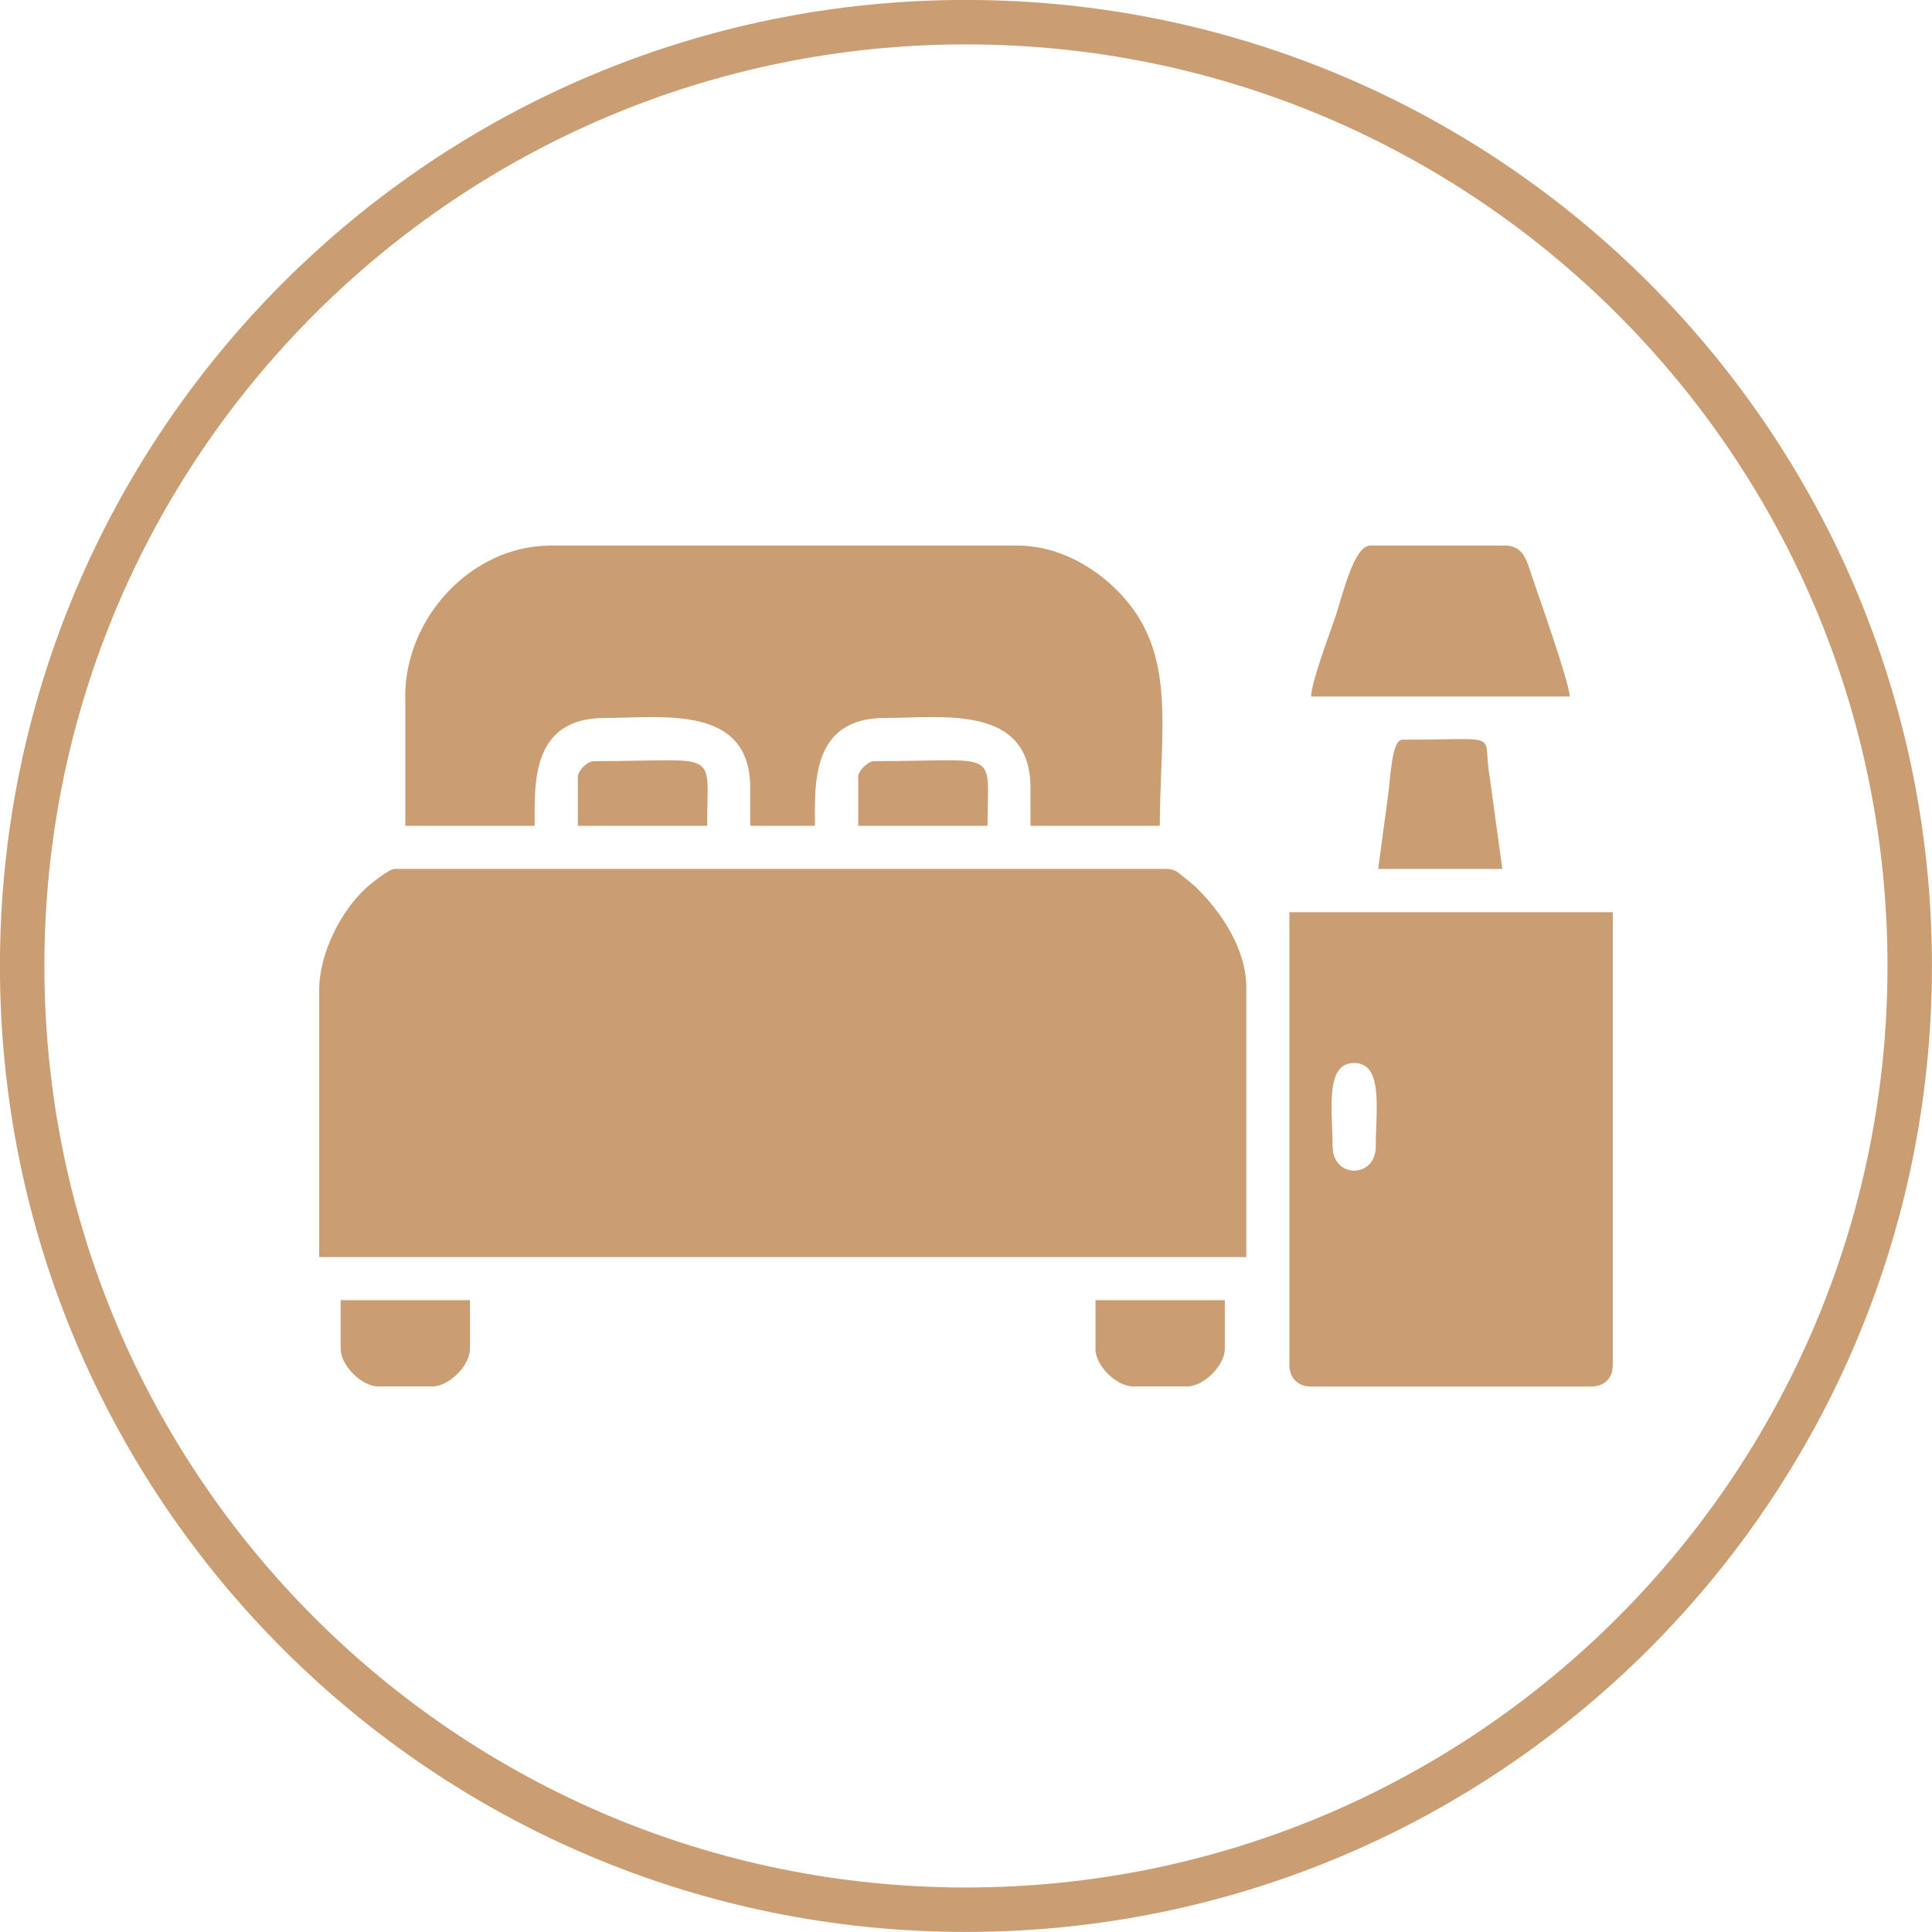
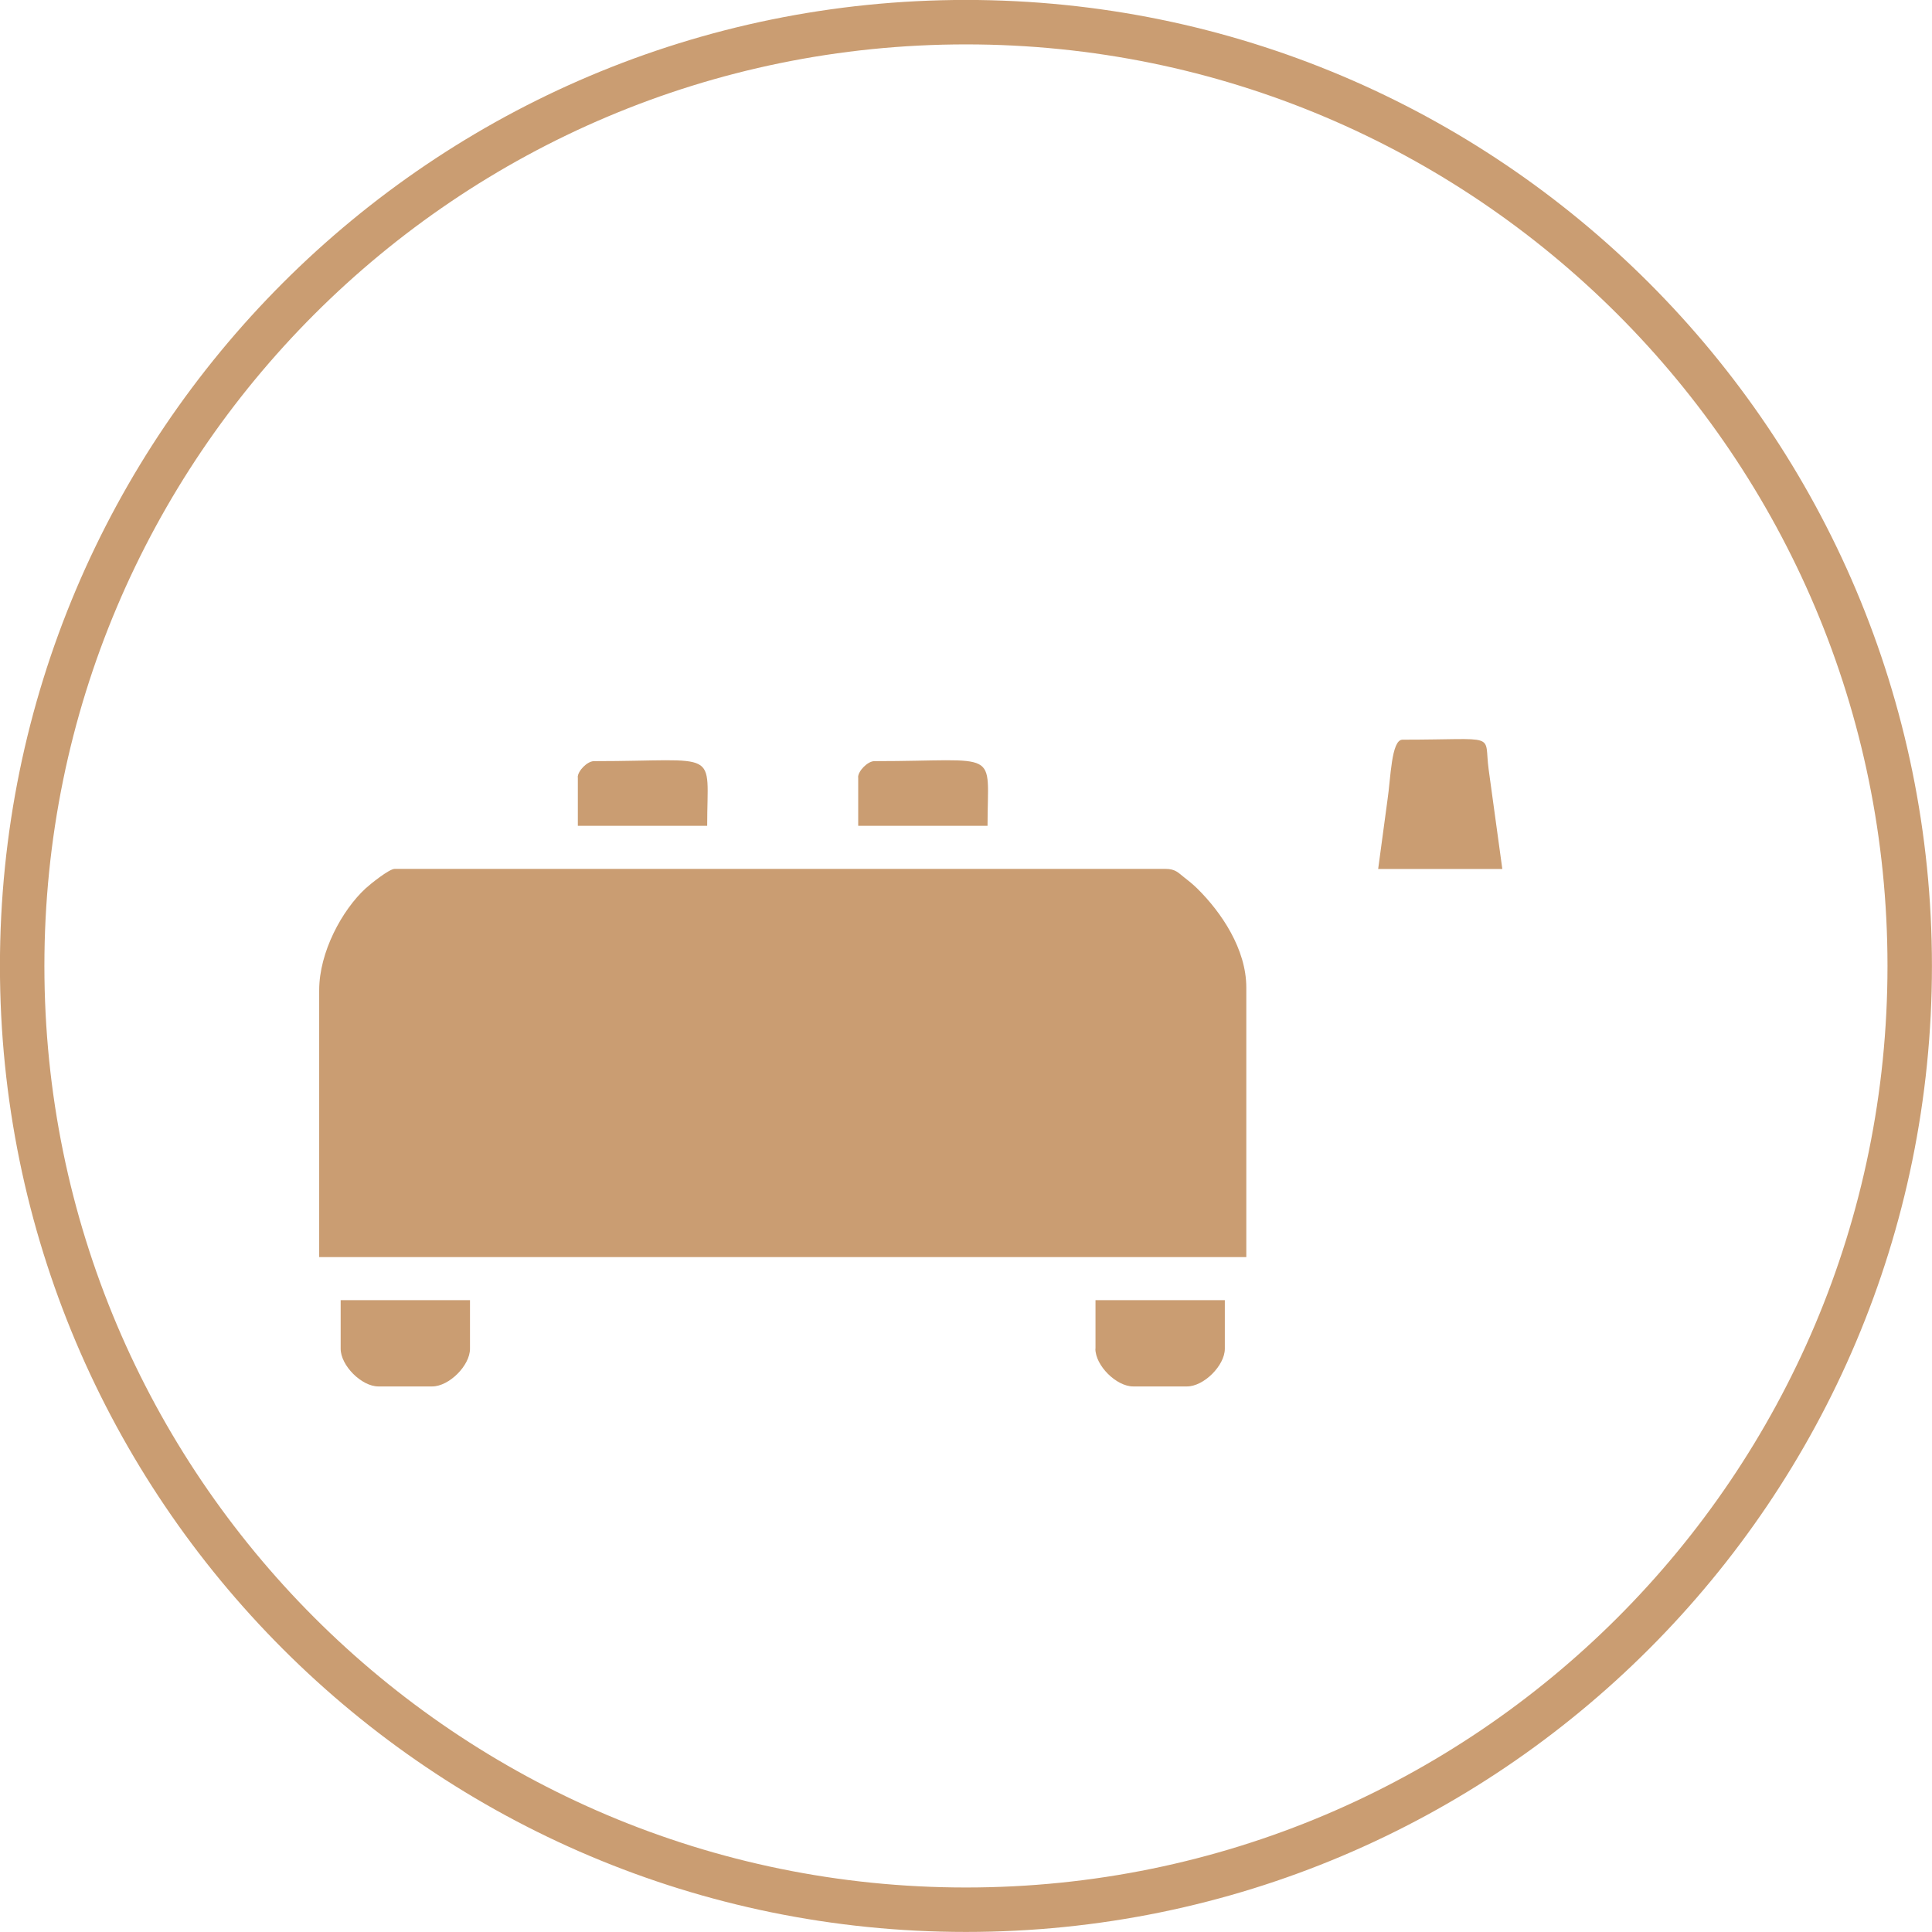
<svg xmlns="http://www.w3.org/2000/svg" xml:space="preserve" width="12.999mm" height="12.999mm" version="1.1" style="shape-rendering:geometricPrecision; text-rendering:geometricPrecision; image-rendering:optimizeQuality; fill-rule:evenodd; clip-rule:evenodd" viewBox="0 0 168.21 168.21">
  <defs>
    <style type="text/css">
   
    .str0 {stroke:#CA9D72;stroke-width:3.87;stroke-miterlimit:22.926}
    .fil0 {fill:none}
    .fil1 {fill:#CA9D72}
   
  </style>
    <clipPath id="id0">
      <path d="M84.1 1.93c45.38,0 82.17,36.79 82.17,82.17 0,45.38 -36.79,82.17 -82.17,82.17 -45.38,0 -82.17,-36.79 -82.17,-82.17 0,-45.38 36.79,-82.17 82.17,-82.17z" />
    </clipPath>
  </defs>
  <g id="Layer_x0020_1">
    <g>
      <path class="fil0 str0" d="M84.1 1.93c45.38,0 82.17,36.79 82.17,82.17 0,45.38 -36.79,82.17 -82.17,82.17 -45.38,0 -82.17,-36.79 -82.17,-82.17 0,-45.38 36.79,-82.17 82.17,-82.17z" />
    </g>
    <g>
  </g>
    <g style="clip-path:url(#id0)">
      <g>
        <g>
          <path id="_1" class="fil1" d="M27.79 86.22l0 23.23 80.72 0 0 -23.47c0,-3.34 -2.16,-6.54 -4.28,-8.63 -0.41,-0.4 -0.71,-0.63 -1.14,-0.97 -0.5,-0.39 -0.75,-0.73 -1.62,-0.73l-67.11 0c-0.48,0 -2.14,1.34 -2.53,1.7 -2.05,1.89 -4.04,5.55 -4.04,8.86z" />
-           <path class="fil1" d="M35.29 60.64l0 11.26 11.26 0c0,-3.57 -0.37,-9.39 6.1,-9.39 5.01,0 12.67,-1.22 12.67,6.1l0 3.29 5.63 0c0,-3.57 -0.37,-9.39 6.1,-9.39 5.01,0 12.67,-1.22 12.67,6.1l0 3.29 11.26 0c0,-6.89 1.1,-12.72 -1.48,-17.52 -1.78,-3.32 -6,-6.88 -10.95,-6.88l-40.6 0c-6.84,0 -12.67,6.22 -12.67,13.14z" />
-           <path class="fil1" d="M116.02 99.83c0,-3.13 -0.7,-7.28 1.88,-7.28 2.58,0 1.88,4.14 1.88,7.28 0,2.79 -3.75,2.79 -3.75,0zm-3.76 19.01c0,1.13 0.74,1.88 1.88,1.88l24.4 0c1.14,0 1.88,-0.74 1.88,-1.88l0 -39.42 -28.16 0 0 39.42z" />
-           <path class="fil1" d="M114.14 60.64l22.53 0c-0.03,-1.21 -2.66,-8.59 -3.37,-10.71 -0.41,-1.23 -0.74,-2.43 -2.26,-2.43l-11.73 0c-1.44,0 -2.4,4.28 -3.02,6.13 -0.47,1.42 -2.11,5.69 -2.14,7.01z" />
          <path class="fil1" d="M120.01 75.66l10.79 0 -1.19 -8.67c-0.44,-3.24 0.98,-2.59 -7.5,-2.59 -0.98,0 -1.02,3.34 -1.31,5.26l-0.81 6z" />
          <path class="fil1" d="M29.66 117.43c0,1.46 1.82,3.28 3.28,3.28l4.69 0c1.47,0 3.29,-1.82 3.29,-3.28l0 -4.23 -11.26 0 0 4.23z" />
          <path class="fil1" d="M95.37 117.43c0,1.46 1.82,3.28 3.29,3.28l4.69 0c1.46,0 3.29,-1.82 3.29,-3.28l0 -4.23 -11.26 0 0 4.23z" />
          <path class="fil1" d="M50.31 67.68l0 4.22 11.26 0c0,-6.81 1.26,-5.63 -9.86,-5.63 -0.57,0 -1.41,0.84 -1.41,1.41z" />
          <path class="fil1" d="M74.72 67.68l0 4.22 11.26 0c0,-6.81 1.26,-5.63 -9.86,-5.63 -0.56,0 -1.41,0.84 -1.41,1.41z" />
        </g>
      </g>
    </g>
  </g>
</svg>